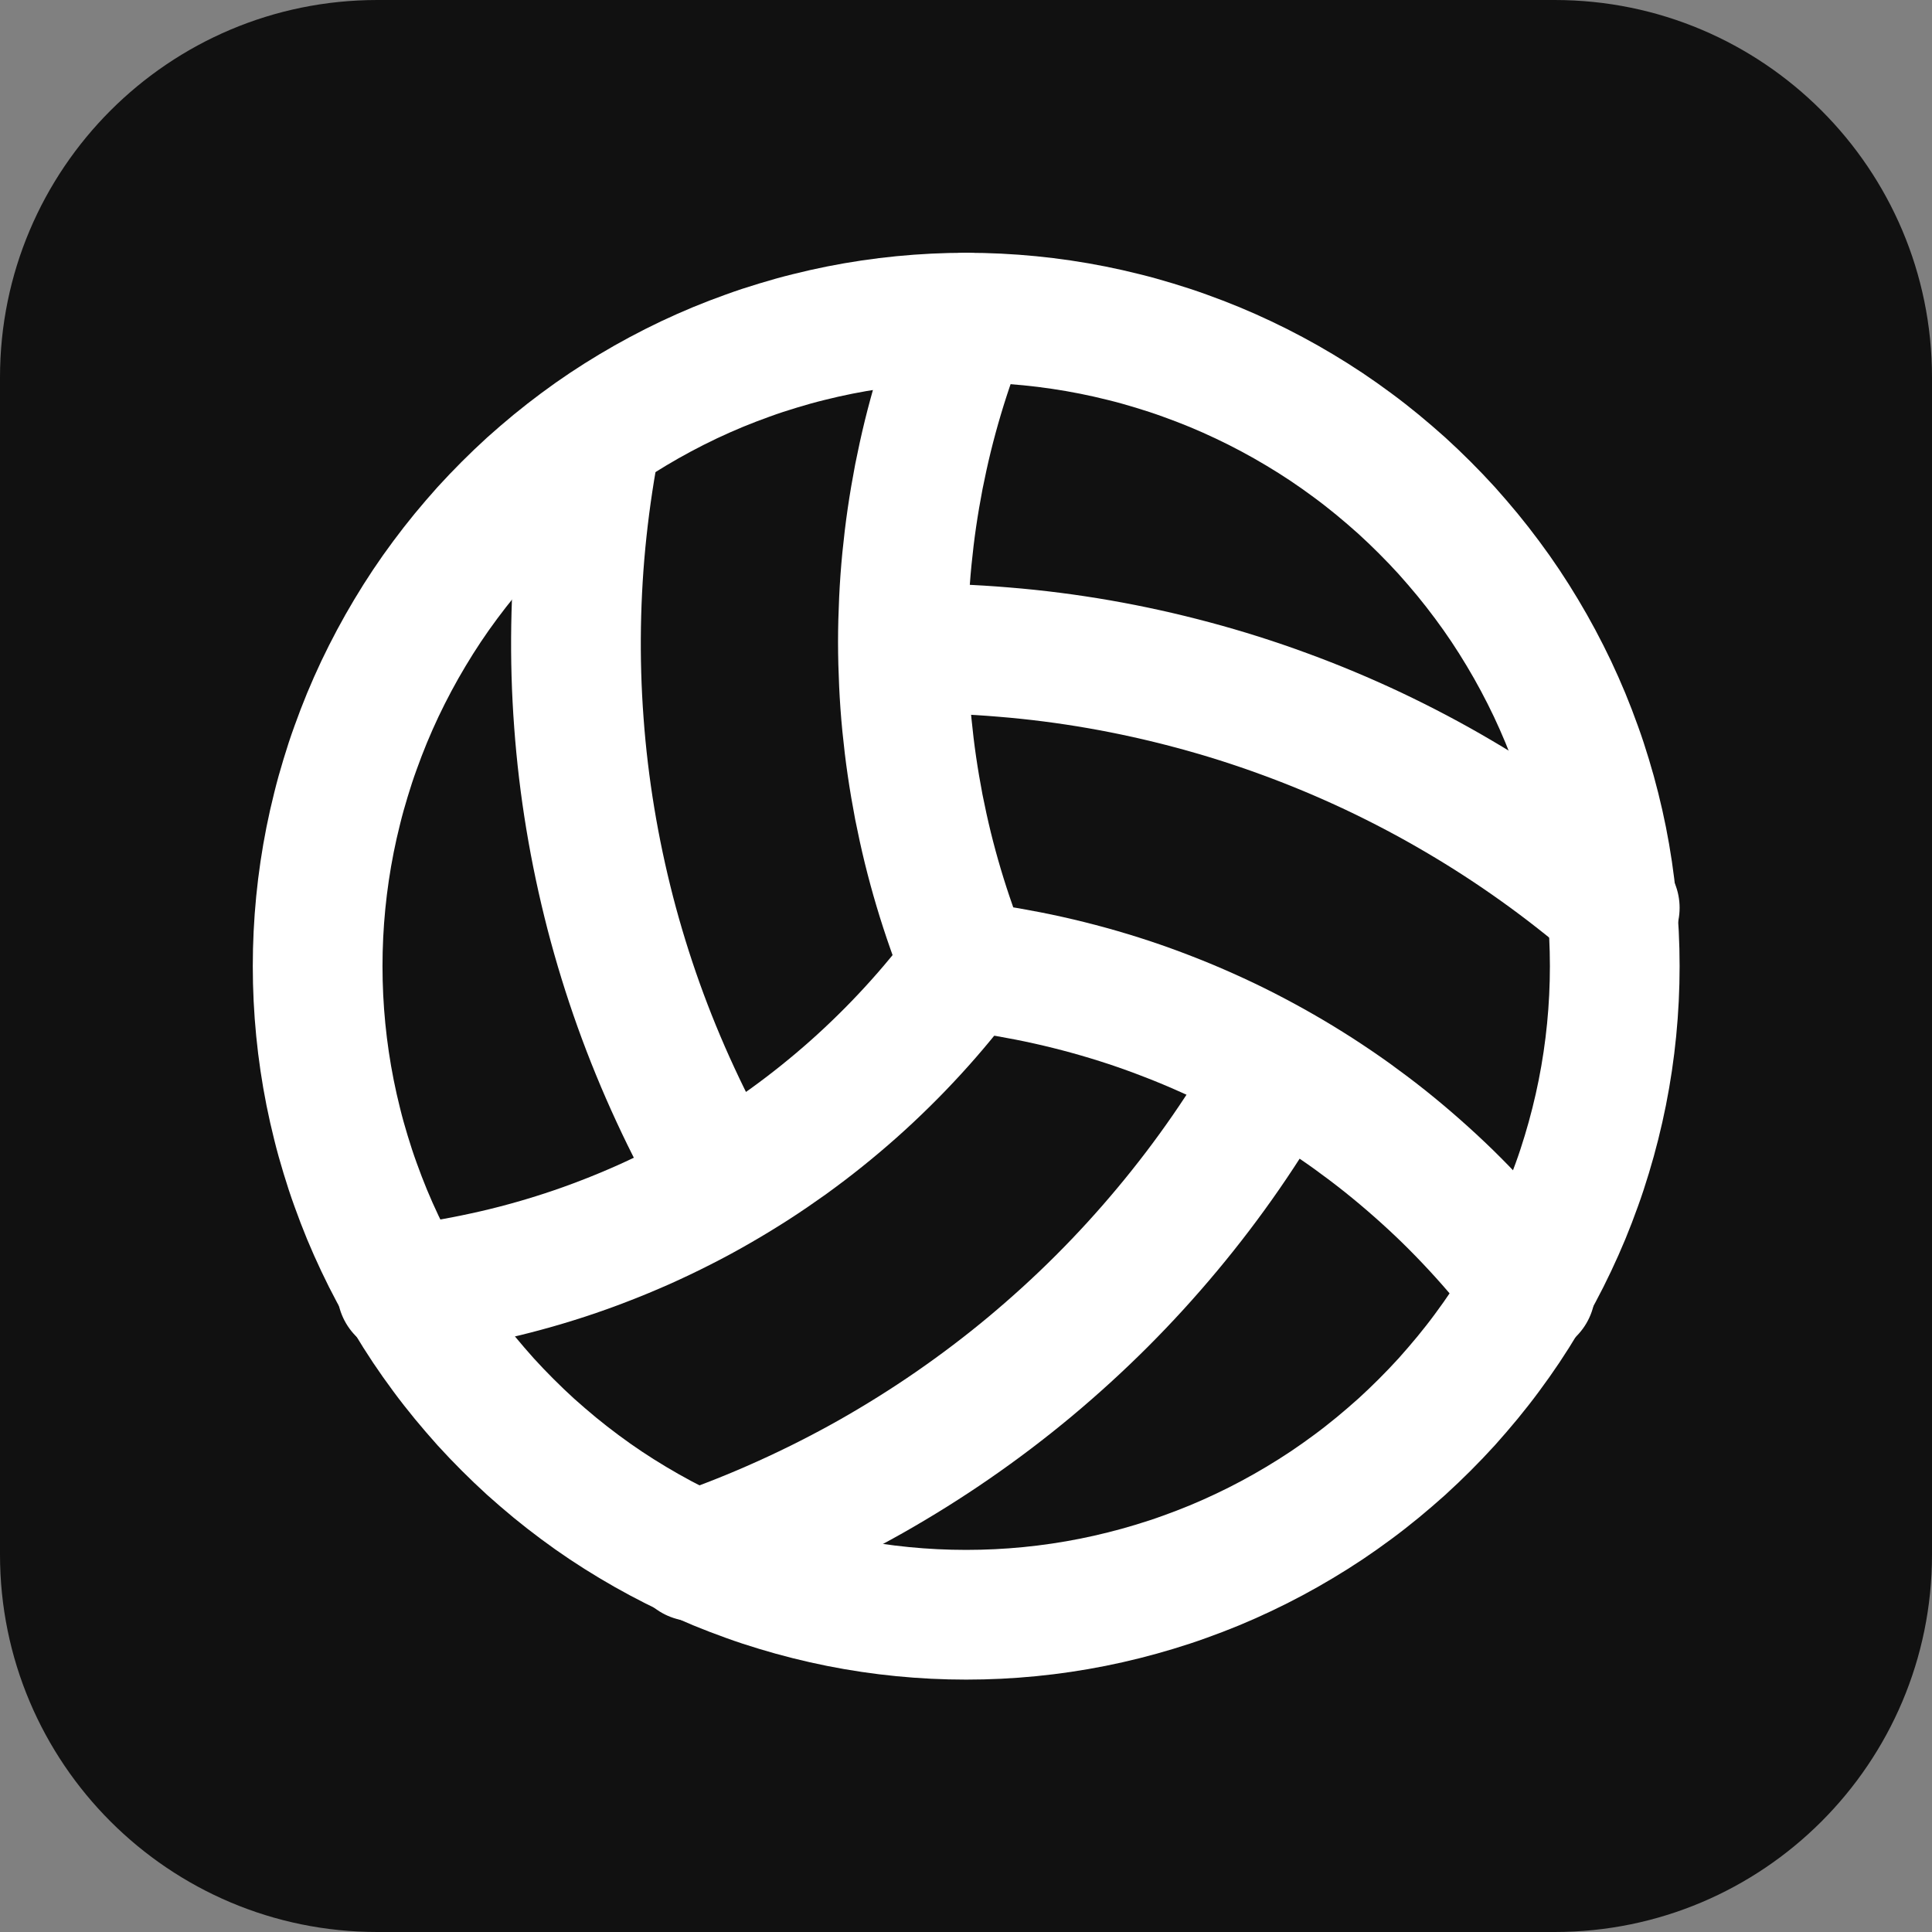
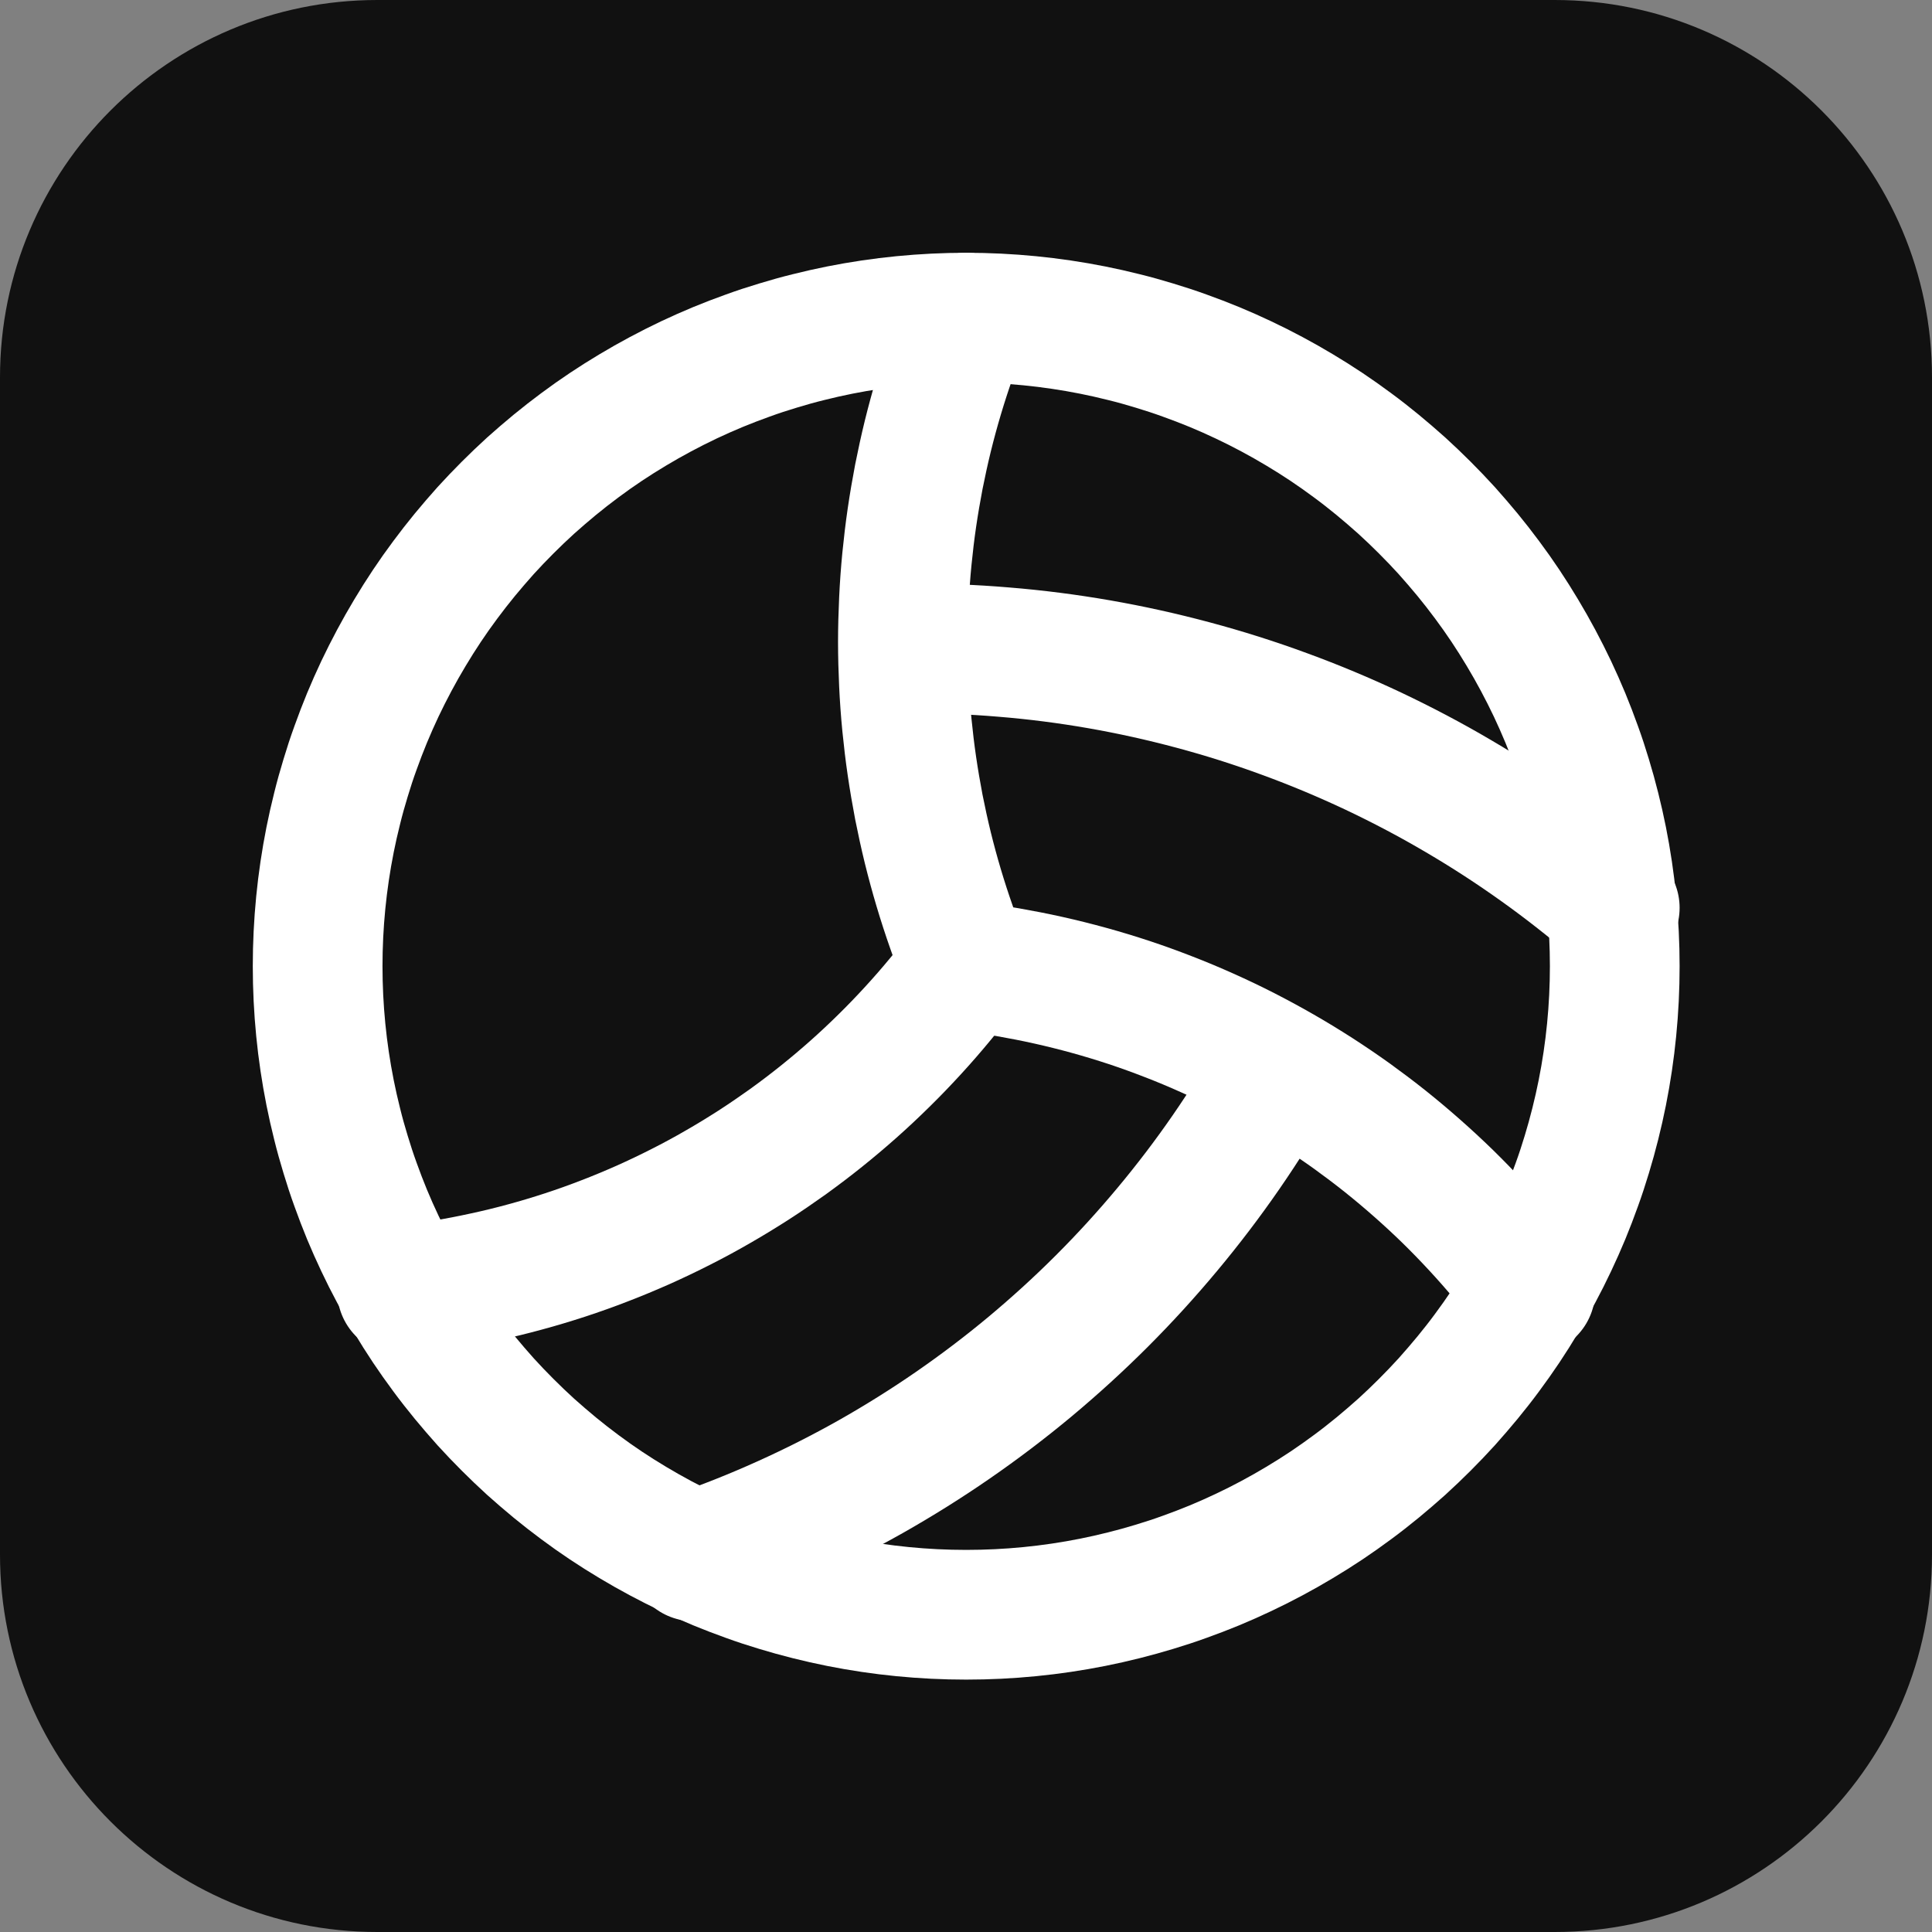
<svg xmlns="http://www.w3.org/2000/svg" width="1024" zoomAndPan="magnify" viewBox="0 0 768 768" height="1024" preserveAspectRatio="xMidYMid meet" version="1.0">
  <rect x="0" y="0" width="768" height="768" fill="#808080" stroke="none" />
  <defs>
    <clipPath id="218537b8a2">
      <path d="M 150 0 L 618 0 C 700.844 0 768 67.156 768 150 L 768 618 C 768 700.844 700.844 768 618 768 L 150 768 C 67.156 768 0 700.844 0 618 L 0 150 C 0 67.156 67.156 0 150 0 Z M 150 0 " clip-rule="nonzero" />
    </clipPath>
  </defs>
  <g clip-path="url(#218537b8a2)">
    <rect x="-76.8" width="921.6" fill="#111111" y="-76.8" height="921.6" fill-opacity="1" />
  </g>
  <path stroke-linecap="round" transform="matrix(25.781, 0, 0, 25.781, 74.706, 74.706)" fill="none" stroke-linejoin="round" d="M 11.1 7.1 C 11.595 7.097 12.088 7.115 12.581 7.157 C 13.074 7.197 13.564 7.26 14.052 7.345 C 14.539 7.43 15.021 7.537 15.499 7.665 C 15.977 7.793 16.448 7.942 16.912 8.113 C 17.377 8.283 17.832 8.474 18.28 8.685 C 18.727 8.897 19.164 9.127 19.59 9.378 C 20.017 9.628 20.431 9.897 20.834 10.185 C 21.236 10.472 21.625 10.778 22 11.1 " stroke="#ffffff" stroke-width="2" stroke-opacity="1" stroke-miterlimit="4" />
  <path stroke-linecap="round" transform="matrix(25.781, 0, 0, 25.781, 74.706, 74.706)" fill="none" stroke-linejoin="round" d="M 12 12 C 11.872 12.173 11.739 12.342 11.602 12.507 C 11.465 12.673 11.324 12.835 11.178 12.994 C 11.033 13.152 10.884 13.307 10.73 13.458 C 10.577 13.609 10.42 13.756 10.259 13.899 C 10.099 14.041 9.934 14.18 9.767 14.314 C 9.599 14.449 9.427 14.579 9.253 14.705 C 9.078 14.83 8.901 14.951 8.72 15.068 C 8.539 15.184 8.356 15.296 8.169 15.403 C 7.983 15.511 7.794 15.613 7.602 15.71 C 7.41 15.808 7.216 15.9 7.02 15.988 C 6.823 16.075 6.625 16.158 6.424 16.235 C 6.224 16.313 6.021 16.385 5.817 16.452 C 5.612 16.519 5.406 16.581 5.199 16.637 C 4.991 16.694 4.782 16.745 4.572 16.79 C 4.362 16.836 4.151 16.877 3.939 16.912 C 3.727 16.946 3.514 16.976 3.3 17 " stroke="#ffffff" stroke-width="2" stroke-opacity="1" stroke-miterlimit="4" />
  <path stroke-linecap="round" transform="matrix(25.781, 0, 0, 25.781, 74.706, 74.706)" fill="none" stroke-linejoin="round" d="M 16.8 13.6 C 16.554 14.035 16.29 14.457 16.006 14.868 C 15.722 15.279 15.42 15.676 15.1 16.059 C 14.78 16.443 14.444 16.811 14.091 17.164 C 13.738 17.517 13.369 17.853 12.986 18.173 C 12.602 18.493 12.205 18.794 11.794 19.078 C 11.383 19.362 10.96 19.626 10.526 19.872 C 10.091 20.117 9.646 20.342 9.191 20.547 C 8.735 20.753 8.272 20.937 7.8 21.1 " stroke="#ffffff" stroke-width="2" stroke-opacity="1" stroke-miterlimit="4" />
  <path stroke-linecap="round" transform="matrix(25.781, 0, 0, 25.781, 74.706, 74.706)" fill="none" stroke-linejoin="round" d="M 20.7 17 C 20.571 16.829 20.437 16.66 20.299 16.496 C 20.161 16.331 20.019 16.17 19.873 16.012 C 19.727 15.854 19.577 15.7 19.424 15.55 C 19.27 15.4 19.112 15.254 18.951 15.112 C 18.79 14.97 18.626 14.832 18.458 14.698 C 18.29 14.564 18.118 14.435 17.944 14.309 C 17.769 14.184 17.591 14.063 17.411 13.947 C 17.23 13.831 17.047 13.719 16.86 13.612 C 16.674 13.505 16.485 13.403 16.294 13.305 C 16.102 13.207 15.909 13.115 15.712 13.027 C 15.516 12.939 15.318 12.856 15.118 12.779 C 14.918 12.701 14.716 12.628 14.512 12.56 C 14.308 12.493 14.102 12.43 13.895 12.373 C 13.688 12.316 13.48 12.264 13.27 12.217 C 13.06 12.17 12.849 12.129 12.638 12.092 C 12.426 12.056 12.213 12.025 12 12 C 11.92 11.802 11.844 11.602 11.774 11.401 C 11.703 11.199 11.637 10.996 11.576 10.791 C 11.515 10.586 11.459 10.38 11.408 10.173 C 11.357 9.965 11.312 9.757 11.27 9.547 C 11.23 9.337 11.194 9.127 11.163 8.915 C 11.132 8.704 11.107 8.492 11.086 8.28 C 11.065 8.067 11.05 7.854 11.04 7.64 C 11.03 7.427 11.024 7.214 11.024 7 C 11.024 6.786 11.03 6.573 11.04 6.36 C 11.05 6.146 11.065 5.933 11.086 5.72 C 11.107 5.508 11.132 5.296 11.163 5.084 C 11.194 4.873 11.23 4.662 11.27 4.453 C 11.312 4.243 11.357 4.035 11.408 3.827 C 11.459 3.62 11.515 3.414 11.576 3.209 C 11.637 3.004 11.703 2.801 11.774 2.599 C 11.844 2.398 11.92 2.198 12 2 " stroke="#ffffff" stroke-width="2" stroke-opacity="1" stroke-miterlimit="4" />
-   <path stroke-linecap="round" transform="matrix(25.781, 0, 0, 25.781, 74.706, 74.706)" fill="none" stroke-linejoin="round" d="M 6.3 3.8 C 6.203 4.287 6.129 4.778 6.076 5.271 C 6.023 5.765 5.993 6.26 5.985 6.757 C 5.977 7.254 5.991 7.75 6.028 8.245 C 6.064 8.74 6.123 9.233 6.204 9.723 C 6.285 10.213 6.388 10.698 6.512 11.179 C 6.637 11.66 6.783 12.134 6.95 12.601 C 7.118 13.069 7.306 13.528 7.515 13.979 C 7.723 14.43 7.952 14.87 8.2 15.3 " stroke="#ffffff" stroke-width="2" stroke-opacity="1" stroke-miterlimit="4" />
  <path stroke-linecap="round" transform="matrix(25.781, 0, 0, 25.781, 74.706, 74.706)" fill="none" stroke-linejoin="round" d="M 22 12 C 22 12.164 21.996 12.327 21.988 12.491 C 21.98 12.654 21.968 12.817 21.952 12.98 C 21.936 13.143 21.916 13.305 21.892 13.467 C 21.868 13.629 21.84 13.79 21.808 13.951 C 21.776 14.111 21.74 14.271 21.7 14.43 C 21.66 14.589 21.617 14.746 21.569 14.903 C 21.522 15.059 21.471 15.215 21.415 15.369 C 21.36 15.523 21.301 15.676 21.239 15.827 C 21.176 15.978 21.11 16.128 21.04 16.275 C 20.97 16.424 20.896 16.57 20.819 16.714 C 20.742 16.858 20.661 17.001 20.577 17.141 C 20.493 17.281 20.406 17.42 20.315 17.556 C 20.224 17.692 20.13 17.825 20.032 17.957 C 19.935 18.089 19.834 18.217 19.73 18.344 C 19.626 18.47 19.519 18.594 19.41 18.716 C 19.3 18.837 19.187 18.955 19.071 19.071 C 18.955 19.187 18.837 19.3 18.716 19.41 C 18.594 19.519 18.47 19.626 18.344 19.73 C 18.217 19.834 18.089 19.935 17.957 20.032 C 17.825 20.13 17.692 20.224 17.556 20.315 C 17.42 20.406 17.281 20.493 17.141 20.577 C 17.001 20.661 16.858 20.742 16.714 20.819 C 16.57 20.896 16.424 20.97 16.275 21.04 C 16.128 21.11 15.978 21.176 15.827 21.239 C 15.676 21.301 15.523 21.36 15.369 21.415 C 15.215 21.471 15.059 21.522 14.903 21.569 C 14.746 21.617 14.589 21.66 14.43 21.7 C 14.271 21.74 14.111 21.776 13.951 21.808 C 13.79 21.84 13.629 21.868 13.467 21.892 C 13.305 21.916 13.143 21.936 12.98 21.952 C 12.817 21.968 12.654 21.98 12.491 21.988 C 12.327 21.996 12.164 22 12 22 C 11.836 22 11.673 21.996 11.509 21.988 C 11.346 21.98 11.183 21.968 11.02 21.952 C 10.857 21.936 10.695 21.916 10.533 21.892 C 10.371 21.868 10.21 21.84 10.049 21.808 C 9.889 21.776 9.729 21.74 9.57 21.7 C 9.411 21.66 9.254 21.617 9.097 21.569 C 8.94 21.522 8.785 21.471 8.631 21.415 C 8.477 21.36 8.324 21.301 8.173 21.239 C 8.022 21.176 7.872 21.11 7.724 21.04 C 7.577 20.97 7.43 20.896 7.286 20.819 C 7.142 20.742 6.999 20.661 6.859 20.577 C 6.719 20.493 6.58 20.406 6.444 20.315 C 6.308 20.224 6.174 20.13 6.043 20.032 C 5.912 19.935 5.783 19.834 5.656 19.73 C 5.53 19.626 5.406 19.519 5.284 19.41 C 5.163 19.3 5.045 19.187 4.929 19.071 C 4.813 18.955 4.7 18.837 4.59 18.716 C 4.481 18.594 4.374 18.47 4.27 18.344 C 4.166 18.217 4.065 18.089 3.968 17.957 C 3.87 17.825 3.776 17.692 3.685 17.556 C 3.594 17.42 3.507 17.281 3.423 17.141 C 3.339 17.001 3.258 16.858 3.181 16.714 C 3.104 16.57 3.03 16.424 2.96 16.275 C 2.89 16.128 2.824 15.978 2.761 15.827 C 2.699 15.676 2.64 15.523 2.585 15.369 C 2.529 15.215 2.478 15.059 2.431 14.903 C 2.383 14.746 2.339 14.589 2.3 14.43 C 2.26 14.271 2.224 14.111 2.192 13.951 C 2.16 13.79 2.132 13.629 2.108 13.467 C 2.084 13.305 2.064 13.143 2.048 12.98 C 2.032 12.817 2.02 12.654 2.012 12.491 C 2.004 12.327 2 12.164 2 12 C 2 11.836 2.004 11.673 2.012 11.509 C 2.02 11.346 2.032 11.183 2.048 11.02 C 2.064 10.857 2.084 10.695 2.108 10.533 C 2.132 10.371 2.16 10.21 2.192 10.049 C 2.224 9.889 2.26 9.729 2.3 9.57 C 2.339 9.411 2.383 9.254 2.431 9.097 C 2.478 8.94 2.529 8.785 2.585 8.631 C 2.64 8.477 2.699 8.324 2.761 8.173 C 2.824 8.022 2.89 7.872 2.96 7.724 C 3.03 7.577 3.104 7.43 3.181 7.286 C 3.258 7.142 3.339 6.999 3.423 6.859 C 3.507 6.719 3.594 6.58 3.685 6.444 C 3.776 6.308 3.87 6.174 3.968 6.043 C 4.065 5.912 4.166 5.783 4.27 5.656 C 4.374 5.53 4.481 5.406 4.59 5.284 C 4.7 5.163 4.813 5.045 4.929 4.929 C 5.045 4.813 5.163 4.7 5.284 4.59 C 5.406 4.481 5.53 4.374 5.656 4.27 C 5.783 4.166 5.912 4.065 6.043 3.968 C 6.174 3.87 6.308 3.776 6.444 3.685 C 6.58 3.594 6.719 3.507 6.859 3.423 C 6.999 3.339 7.142 3.258 7.286 3.181 C 7.43 3.104 7.577 3.03 7.724 2.96 C 7.872 2.89 8.022 2.824 8.173 2.761 C 8.324 2.699 8.477 2.64 8.631 2.585 C 8.785 2.529 8.94 2.478 9.097 2.431 C 9.254 2.383 9.411 2.339 9.57 2.3 C 9.729 2.26 9.889 2.224 10.049 2.192 C 10.21 2.16 10.371 2.132 10.533 2.108 C 10.695 2.084 10.857 2.064 11.02 2.048 C 11.183 2.032 11.346 2.02 11.509 2.012 C 11.673 2.004 11.836 2 12 2 C 12.164 2 12.327 2.004 12.491 2.012 C 12.654 2.02 12.817 2.032 12.98 2.048 C 13.143 2.064 13.305 2.084 13.467 2.108 C 13.629 2.132 13.79 2.16 13.951 2.192 C 14.111 2.224 14.271 2.26 14.43 2.3 C 14.589 2.339 14.746 2.383 14.903 2.431 C 15.059 2.478 15.215 2.529 15.369 2.585 C 15.523 2.64 15.676 2.699 15.827 2.761 C 15.978 2.824 16.128 2.89 16.275 2.96 C 16.424 3.03 16.57 3.104 16.714 3.181 C 16.858 3.258 17.001 3.339 17.141 3.423 C 17.281 3.507 17.42 3.594 17.556 3.685 C 17.692 3.776 17.825 3.87 17.957 3.968 C 18.089 4.065 18.217 4.166 18.344 4.27 C 18.47 4.374 18.594 4.481 18.716 4.59 C 18.837 4.7 18.955 4.813 19.071 4.929 C 19.187 5.045 19.3 5.163 19.41 5.284 C 19.519 5.406 19.626 5.53 19.73 5.656 C 19.834 5.783 19.935 5.912 20.032 6.043 C 20.13 6.174 20.224 6.308 20.315 6.444 C 20.406 6.58 20.493 6.719 20.577 6.859 C 20.661 6.999 20.742 7.142 20.819 7.286 C 20.896 7.43 20.97 7.577 21.04 7.724 C 21.11 7.872 21.176 8.022 21.239 8.173 C 21.301 8.324 21.36 8.477 21.415 8.631 C 21.471 8.785 21.522 8.94 21.569 9.097 C 21.617 9.254 21.66 9.411 21.7 9.57 C 21.74 9.729 21.776 9.889 21.808 10.049 C 21.84 10.21 21.868 10.371 21.892 10.533 C 21.916 10.695 21.936 10.857 21.952 11.02 C 21.968 11.183 21.98 11.346 21.988 11.509 C 21.996 11.673 22 11.836 22 12 Z M 22 12 " stroke="#ffffff" stroke-width="2" stroke-opacity="1" stroke-miterlimit="4" />
</svg>